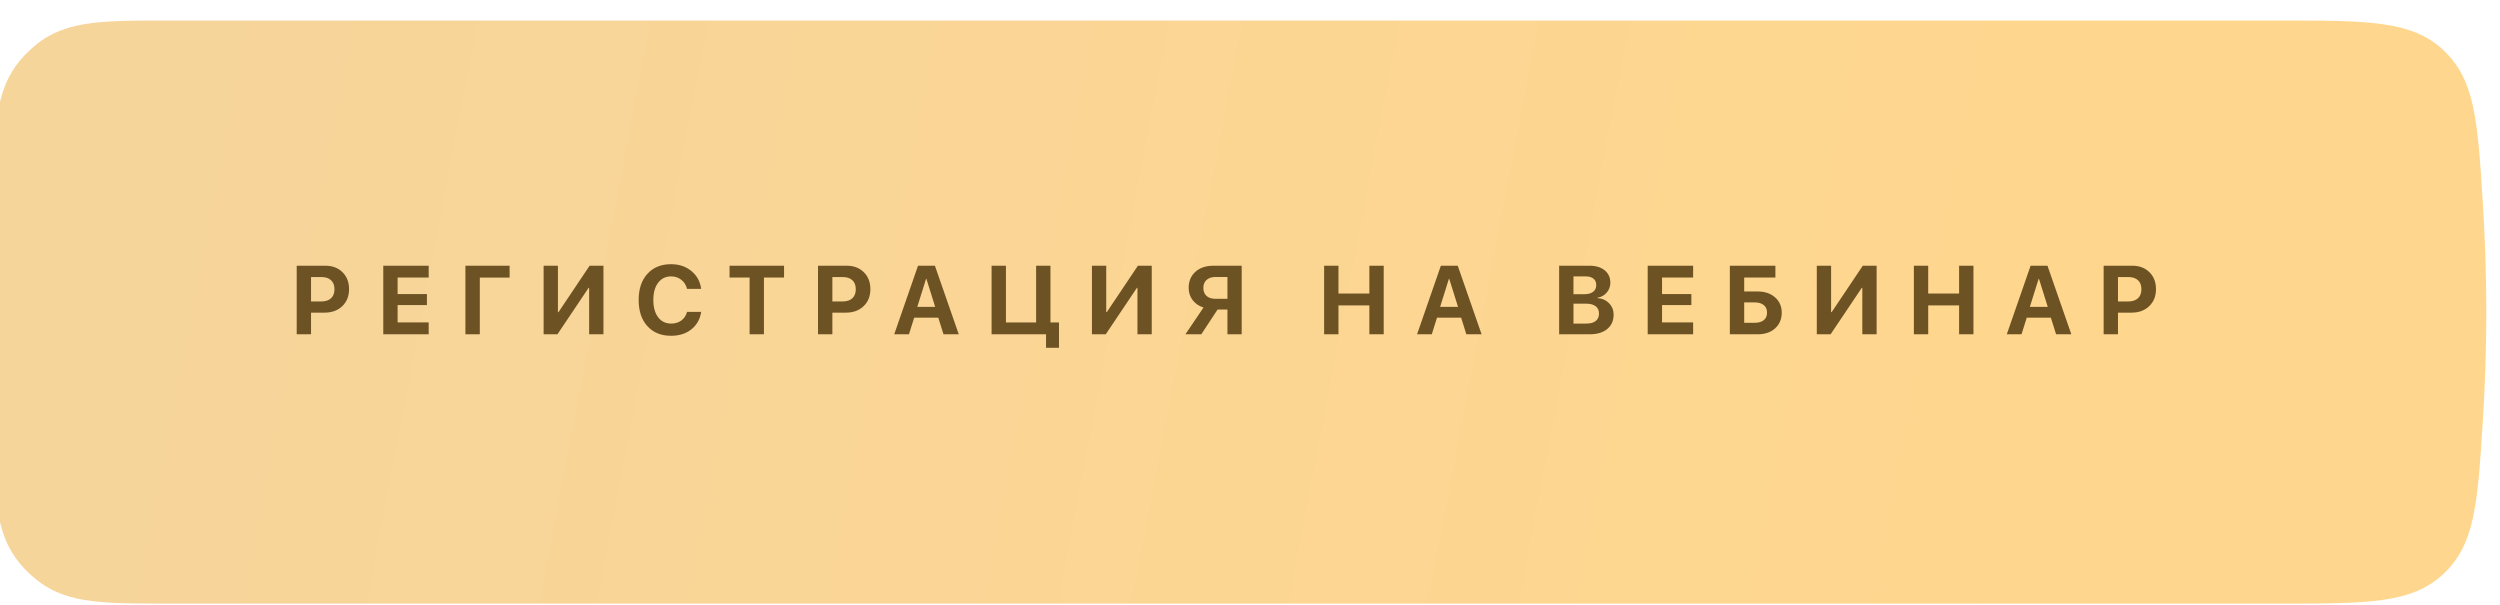
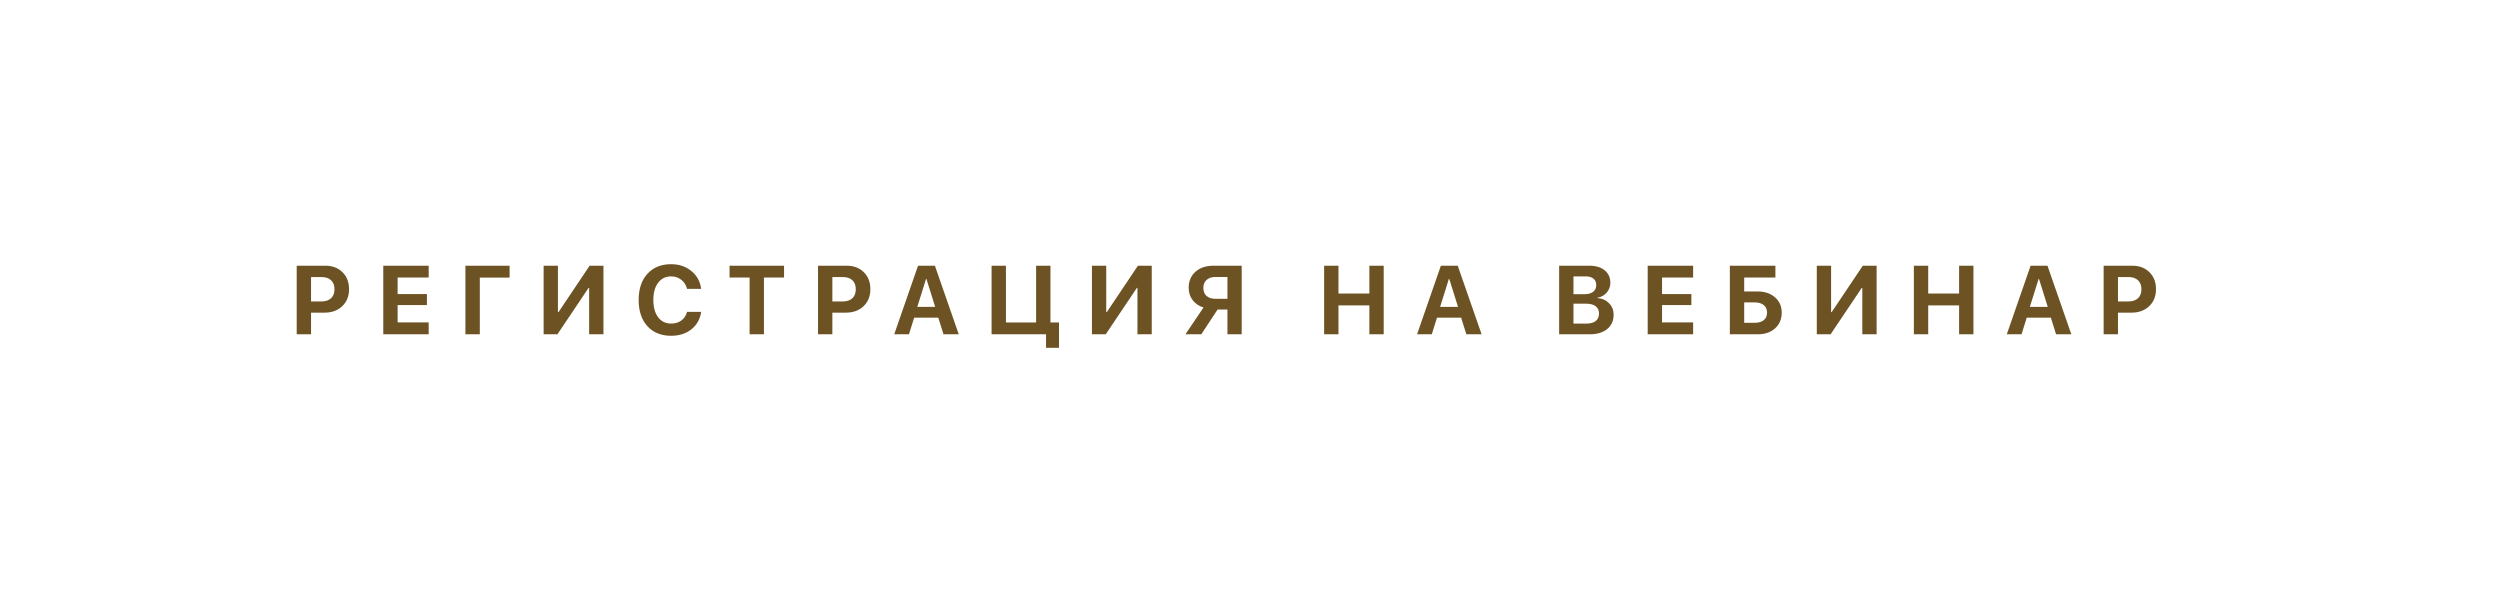
<svg xmlns="http://www.w3.org/2000/svg" width="343" height="83" viewBox="0 0 343 83" fill="none">
  <g filter="url(#filter0_di_9_357)">
-     <path d="M0.744 20.512C1.394 12.163 1.72 7.989 6.037 3.994C10.355 0 15.2 0 24.89 0H314.662C326.743 0 332.784 0 337.119 4.069C341.453 8.139 341.805 13.714 342.51 24.866C342.805 29.534 343 34.637 343 39.972C343 45.319 342.804 50.437 342.508 55.119C341.802 66.281 341.449 71.862 337.115 75.931C332.78 80 326.736 80 314.648 80H24.928C15.215 80 10.358 80 6.04 76.005C1.723 72.011 1.397 67.823 0.745 59.449C0.333 54.155 0.053 47.711 0.053 39.972C0.053 32.237 0.333 25.798 0.744 20.512Z" fill="url(#paint0_linear_9_357)" />
-   </g>
+     </g>
  <path d="M40.707 36.455H44.631C45.6 36.455 46.385 36.75 46.984 37.341C47.589 37.932 47.891 38.71 47.891 39.675C47.891 40.635 47.58 41.413 46.958 42.009C46.337 42.6 45.529 42.895 44.533 42.895H42.675V45.861H40.707V36.455ZM42.675 38.013V41.357H44.103C44.668 41.357 45.107 41.211 45.42 40.92C45.733 40.629 45.889 40.216 45.889 39.681C45.889 39.147 45.733 38.736 45.42 38.449C45.111 38.158 44.675 38.013 44.11 38.013H42.675ZM58.816 44.232V45.861H52.584V36.455H58.816V38.078H54.553V40.346H58.575V41.859H54.553V44.232H58.816ZM65.831 45.861H63.855V36.455H69.918V38.084H65.831V45.861ZM80.83 45.861V39.499H80.752L76.482 45.861H74.585V36.455H76.547V42.824H76.626L80.895 36.455H82.793V45.861H80.83ZM92.075 46.07C90.706 46.07 89.622 45.631 88.823 44.753C88.023 43.871 87.623 42.671 87.623 41.155C87.623 39.642 88.023 38.447 88.823 37.569C89.626 36.687 90.711 36.246 92.075 36.246C93.175 36.246 94.105 36.561 94.865 37.191C95.626 37.817 96.069 38.63 96.195 39.629H94.259C94.133 39.112 93.872 38.699 93.477 38.391C93.081 38.078 92.614 37.921 92.075 37.921C91.332 37.921 90.739 38.212 90.296 38.795C89.857 39.373 89.637 40.157 89.637 41.148C89.637 42.152 89.857 42.945 90.296 43.528C90.735 44.106 91.33 44.395 92.082 44.395C92.634 44.395 93.101 44.253 93.483 43.971C93.87 43.684 94.131 43.289 94.266 42.784H96.202C96.05 43.793 95.602 44.592 94.859 45.183C94.12 45.774 93.192 46.07 92.075 46.07ZM104.813 45.861H102.845V38.078H100.094V36.455H107.571V38.078H104.813V45.861ZM112.232 36.455H116.156C117.125 36.455 117.91 36.75 118.509 37.341C119.113 37.932 119.415 38.71 119.415 39.675C119.415 40.635 119.105 41.413 118.483 42.009C117.862 42.6 117.053 42.895 116.058 42.895H114.2V45.861H112.232V36.455ZM114.2 38.013V41.357H115.628C116.193 41.357 116.632 41.211 116.945 40.92C117.258 40.629 117.414 40.216 117.414 39.681C117.414 39.147 117.258 38.736 116.945 38.449C116.636 38.158 116.199 38.013 115.634 38.013H114.2ZM129.448 45.861L128.731 43.58H125.426L124.709 45.861H122.688L125.954 36.455H128.268L131.54 45.861H129.448ZM127.056 38.254L125.85 42.106H128.307L127.101 38.254H127.056ZM145.295 47.719H143.516V45.861H136.045V36.455H138.014V44.238H142.153V36.455H144.122V44.238H145.295V47.719ZM156.058 45.861V39.499H155.98L151.71 45.861H149.813V36.455H151.775V42.824H151.853L156.123 36.455H158.02V45.861H156.058ZM168.405 40.998V38H166.781C166.256 38 165.843 38.134 165.543 38.404C165.247 38.669 165.1 39.034 165.1 39.499C165.1 39.973 165.247 40.342 165.543 40.607C165.838 40.868 166.251 40.998 166.781 40.998H168.405ZM167.055 42.465L164.819 45.861H162.642L165.119 42.191C164.502 42 164.009 41.665 163.639 41.187C163.27 40.709 163.085 40.144 163.085 39.492C163.085 38.58 163.394 37.845 164.011 37.289C164.632 36.733 165.462 36.455 166.501 36.455H170.36V45.861H168.405V42.465H167.055ZM189.845 45.861H187.876V41.898H183.639V45.861H181.67V36.455H183.639V40.275H187.876V36.455H189.845V45.861ZM201.181 45.861L200.464 43.58H197.159L196.442 45.861H194.421L197.687 36.455H200.001L203.274 45.861H201.181ZM198.789 38.254L197.583 42.106H200.041L198.835 38.254H198.789ZM218.137 45.861H213.913V36.455H218.065C218.947 36.455 219.647 36.665 220.164 37.087C220.681 37.508 220.94 38.08 220.94 38.801C220.94 39.314 220.77 39.764 220.432 40.151C220.097 40.538 219.678 40.768 219.173 40.842V40.894C219.817 40.942 220.347 41.179 220.764 41.605C221.181 42.03 221.39 42.552 221.39 43.169C221.39 43.999 221.099 44.655 220.516 45.138C219.934 45.62 219.141 45.861 218.137 45.861ZM215.881 37.921V40.366H217.355C217.88 40.366 218.287 40.257 218.574 40.04C218.86 39.818 219.004 39.508 219.004 39.108C219.004 38.73 218.878 38.438 218.626 38.234C218.374 38.026 218.017 37.921 217.557 37.921H215.881ZM215.881 44.395H217.635C218.204 44.395 218.637 44.277 218.932 44.043C219.232 43.803 219.382 43.46 219.382 43.013C219.382 42.574 219.228 42.239 218.919 42.009C218.615 41.778 218.172 41.663 217.589 41.663H215.881V44.395ZM232.296 44.232V45.861H226.064V36.455H232.296V38.078H228.032V40.346H232.055V41.859H228.032V44.232H232.296ZM244.453 42.895C244.453 43.782 244.151 44.499 243.547 45.047C242.948 45.59 242.163 45.861 241.194 45.861H237.335V36.455H243.586V38.078H239.304V39.988H241.129C242.115 39.988 242.915 40.255 243.528 40.79C244.145 41.324 244.453 42.026 244.453 42.895ZM239.304 44.29H240.705C241.257 44.29 241.683 44.171 241.983 43.932C242.287 43.693 242.439 43.347 242.439 42.895C242.439 42.443 242.287 42.096 241.983 41.852C241.679 41.609 241.251 41.487 240.699 41.487H239.304V44.29ZM255.509 45.861V39.499H255.431L251.161 45.861H249.264V36.455H251.227V42.824H251.305L255.575 36.455H257.472V45.861H255.509ZM270.757 45.861H268.788V41.898H264.551V45.861H262.582V36.455H264.551V40.275H268.788V36.455H270.757V45.861ZM282.093 45.861L281.376 43.58H278.071L277.354 45.861H275.333L278.599 36.455H280.913L284.186 45.861H282.093ZM279.701 38.254L278.495 42.106H280.953L279.747 38.254H279.701ZM288.619 36.455H292.543C293.512 36.455 294.297 36.75 294.896 37.341C295.5 37.932 295.802 38.71 295.802 39.675C295.802 40.635 295.492 41.413 294.87 42.009C294.249 42.6 293.44 42.895 292.445 42.895H290.587V45.861H288.619V36.455ZM290.587 38.013V41.357H292.015C292.58 41.357 293.019 41.211 293.332 40.92C293.645 40.629 293.801 40.216 293.801 39.681C293.801 39.147 293.645 38.736 293.332 38.449C293.023 38.158 292.586 38.013 292.022 38.013H290.587Z" fill="#6D5324" />
  <defs>
    <filter id="filter0_di_9_357" x="-1.825" y="0" width="344.825" height="82.816" filterUnits="userSpaceOnUse" color-interpolation-filters="sRGB">
      <feFlood flood-opacity="0" result="BackgroundImageFix" />
      <feColorMatrix in="SourceAlpha" type="matrix" values="0 0 0 0 0 0 0 0 0 0 0 0 0 0 0 0 0 0 127 0" result="hardAlpha" />
      <feOffset dy="2.816" />
      <feColorMatrix type="matrix" values="0 0 0 0 0.746 0 0 0 0 0.623 0 0 0 0 0.407 0 0 0 1 0" />
      <feBlend mode="normal" in2="BackgroundImageFix" result="effect1_dropShadow_9_357" />
      <feBlend mode="normal" in="SourceGraphic" in2="effect1_dropShadow_9_357" result="shape" />
      <feColorMatrix in="SourceAlpha" type="matrix" values="0 0 0 0 0 0 0 0 0 0 0 0 0 0 0 0 0 0 127 0" result="hardAlpha" />
      <feOffset dx="-1.877" />
      <feGaussianBlur stdDeviation="8.917" />
      <feComposite in2="hardAlpha" operator="arithmetic" k2="-1" k3="1" />
      <feColorMatrix type="matrix" values="0 0 0 0 0.904 0 0 0 0 1 0 0 0 0 0.7 0 0 0 1 0" />
      <feBlend mode="normal" in2="shape" result="effect2_innerShadow_9_357" />
    </filter>
    <linearGradient id="paint0_linear_9_357" x1="14.604" y1="28.293" x2="289.058" y2="80.749" gradientUnits="userSpaceOnUse">
      <stop stop-color="#F6D59B" />
      <stop offset="1" stop-color="#FFD68D" />
    </linearGradient>
  </defs>
</svg>